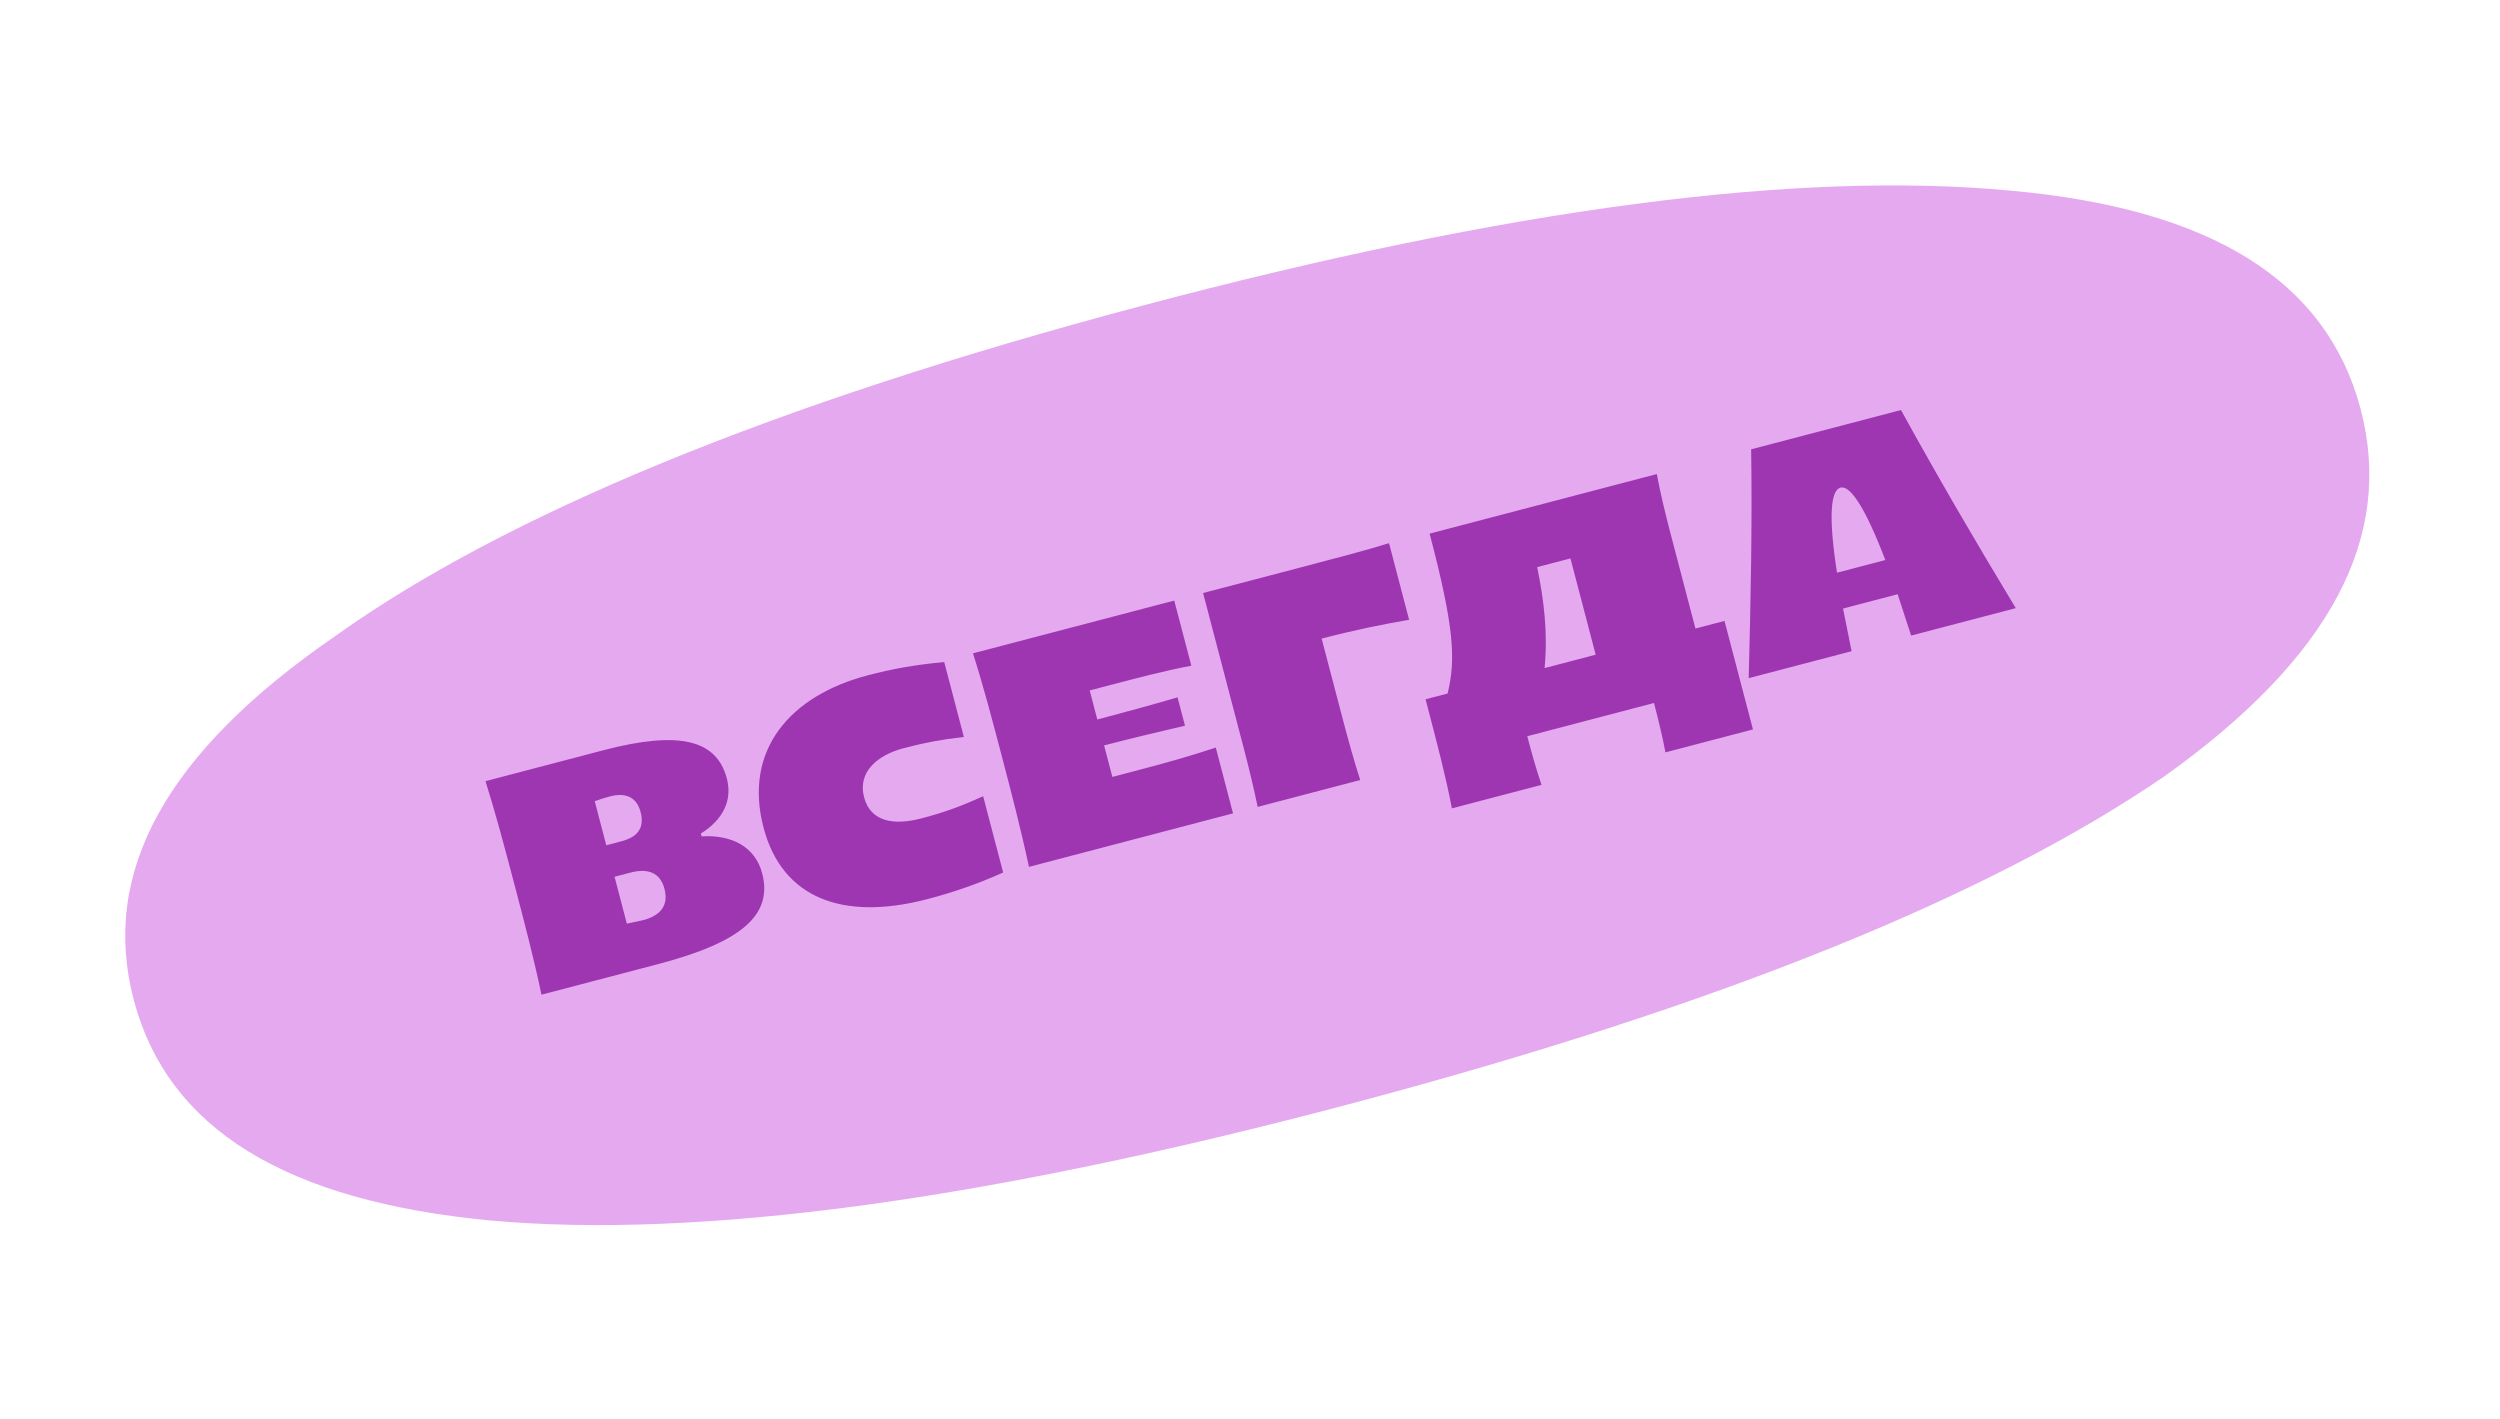
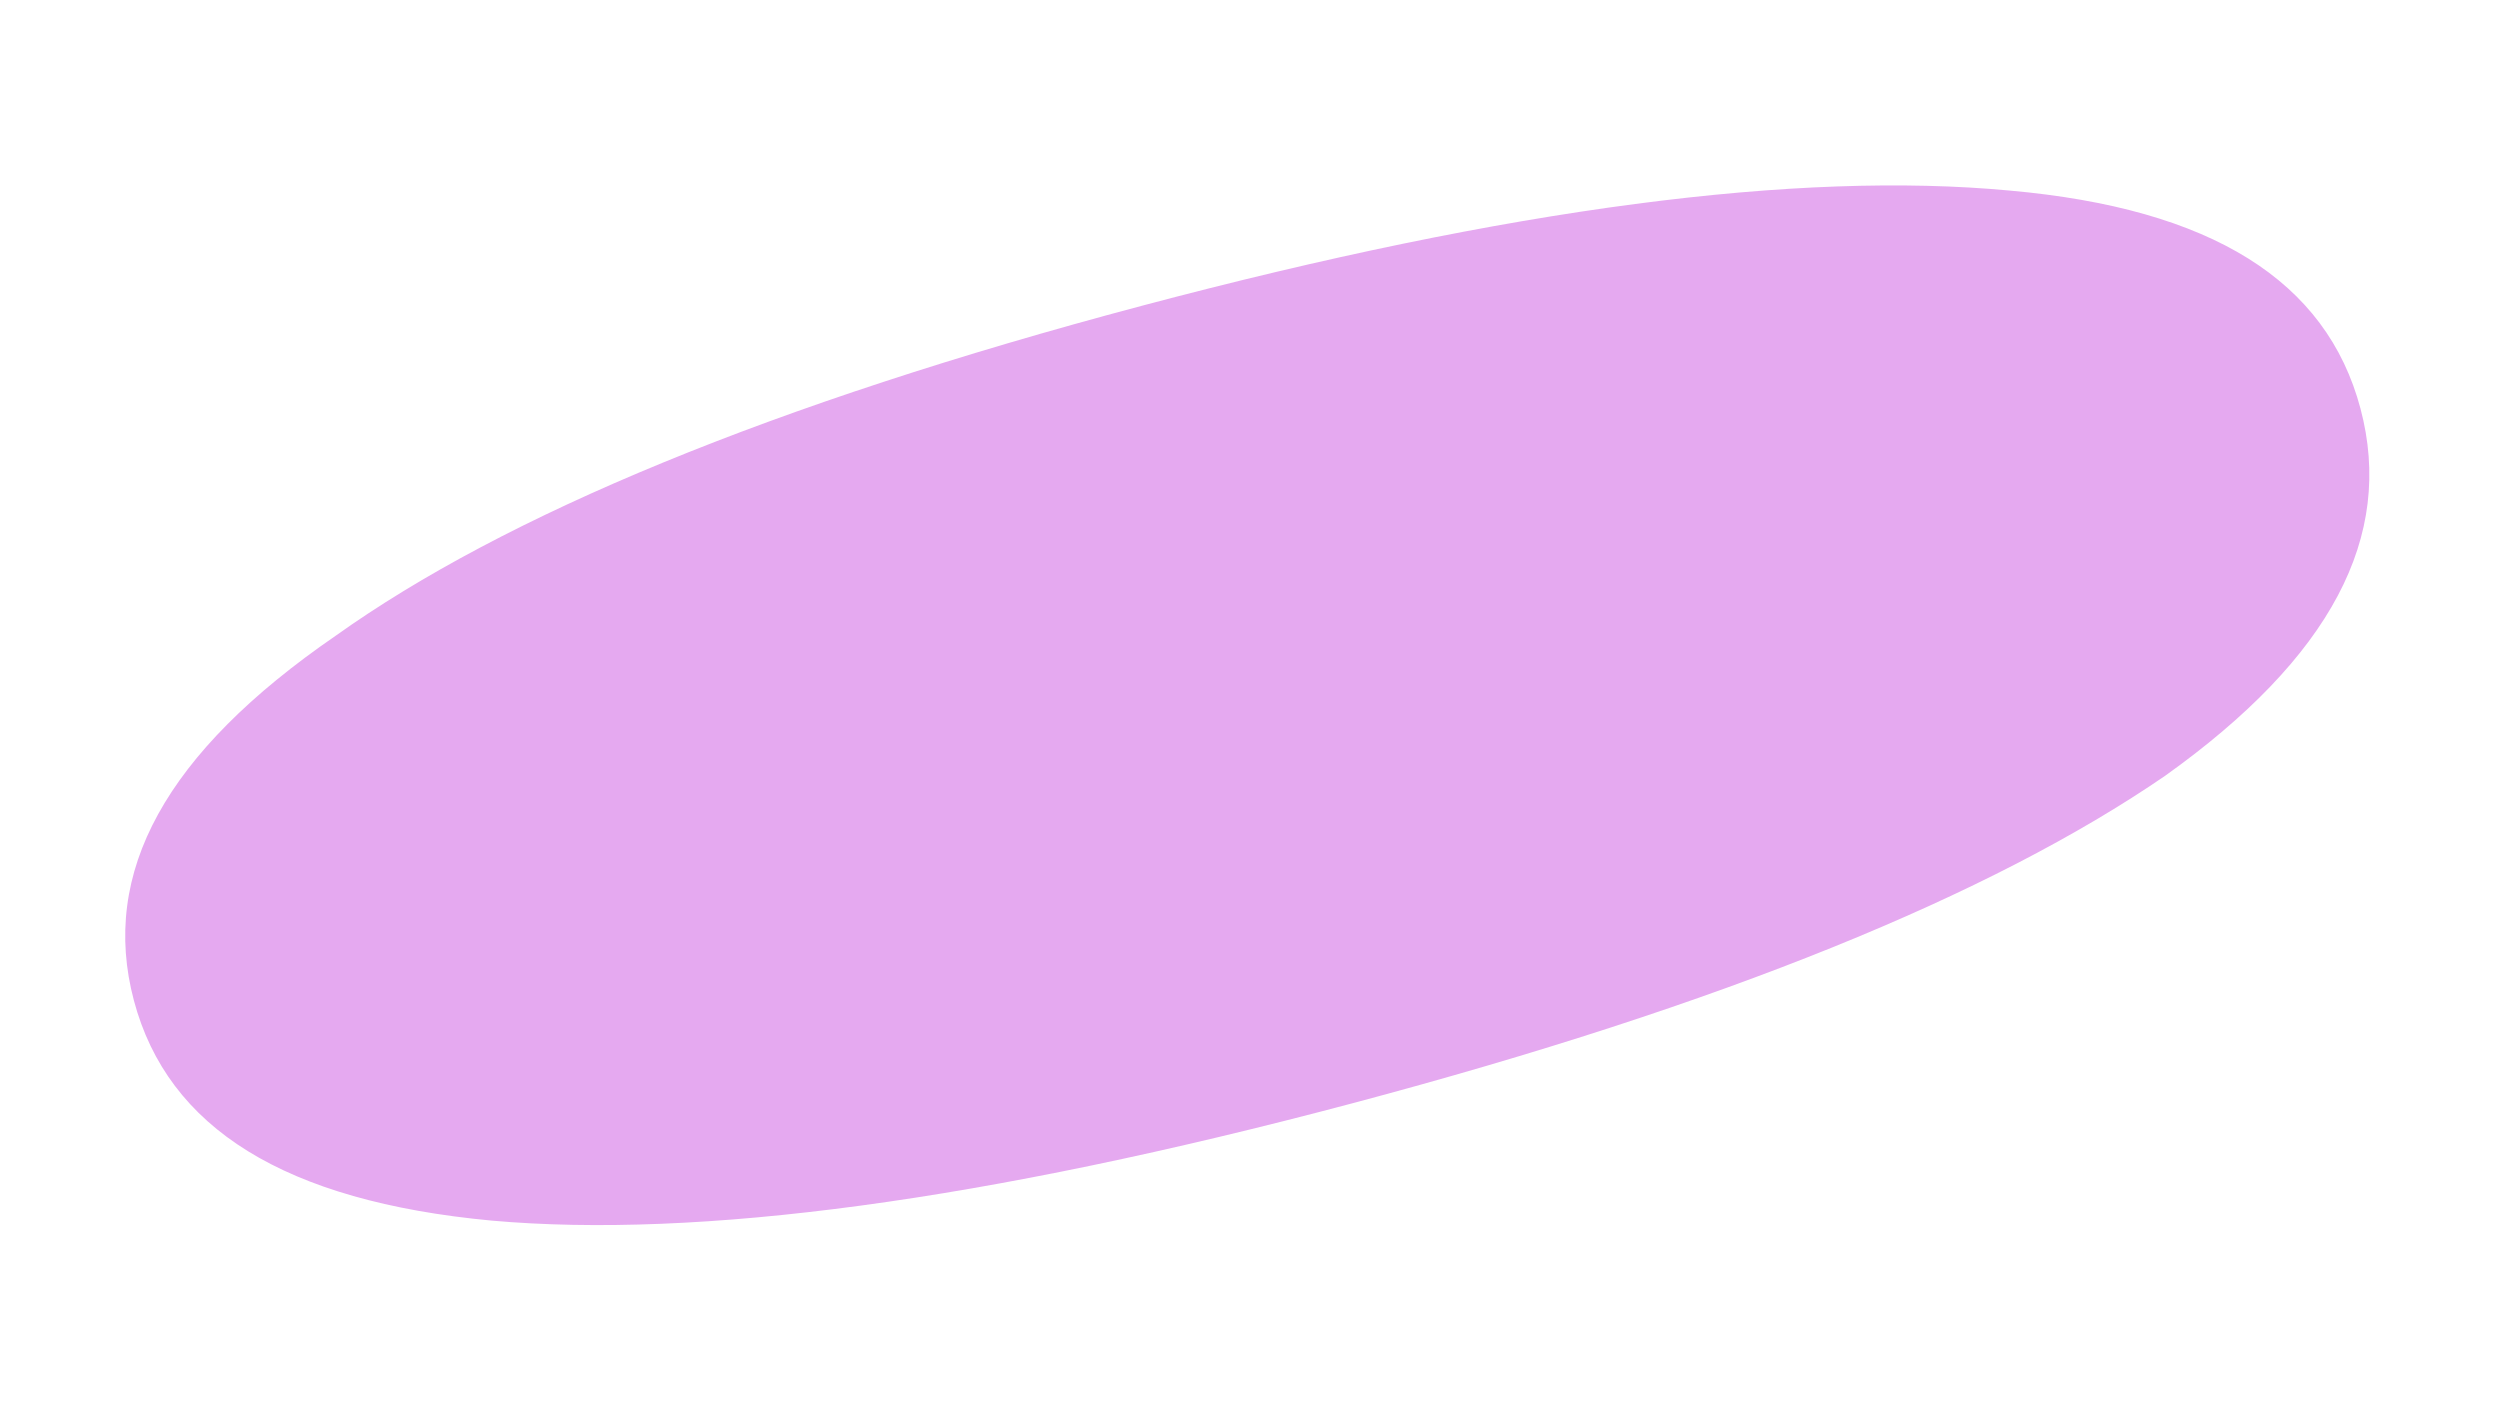
<svg xmlns="http://www.w3.org/2000/svg" width="236" height="134" viewBox="0 0 236 134" fill="none">
  <path d="M31.679 60.02C15.604 71.068 9.436 82.394 12.639 94.443C15.843 106.497 26.866 113.393 46.408 115.225C65.854 116.954 92.816 113.414 127.735 104.132C162.625 94.857 187.988 84.494 204.402 73.225C220.049 62.054 226.038 50.642 222.829 38.569C219.618 26.491 208.756 19.686 189.706 17.989C169.818 16.127 142.634 19.603 107.732 28.881C72.82 38.161 47.625 48.648 31.679 60.02Z" fill="#E5A9F0" />
-   <path d="M51.114 93.899C50.421 90.584 49.572 87.346 48.715 84.074C47.441 79.216 46.671 76.416 45.829 73.741L56.965 70.821C64.235 68.915 67.669 69.887 68.613 73.489C69.15 75.537 68.284 77.354 66.162 78.687L66.231 78.952C69.046 78.779 71.288 79.921 71.947 82.433C72.961 86.299 70.148 88.908 62.118 91.014L51.114 93.899ZM60.712 86.862C62.265 86.455 63.158 85.55 62.724 83.897C62.317 82.344 61.12 81.952 59.533 82.368L58.013 82.766L59.174 87.194L60.712 86.862ZM58.654 79.419C60.142 79.03 60.878 78.201 60.471 76.648C60.089 75.194 58.999 74.808 57.578 75.181C57.083 75.311 56.662 75.457 56.142 75.628L57.233 79.792L58.654 79.419ZM87.551 84.876C79.521 86.981 73.819 84.767 72.078 78.125C70.145 70.756 74.636 65.658 81.906 63.752C84.286 63.128 86.345 62.765 89.134 62.493L90.988 69.565C88.796 69.822 87.282 70.112 85.3 70.632C82.788 71.291 80.951 72.903 81.566 75.249C82.181 77.595 84.389 77.935 86.966 77.259C89.015 76.722 90.633 76.156 92.809 75.162L94.698 82.366C92.2 83.48 89.996 84.234 87.551 84.876ZM97.133 81.833C96.371 78.254 95.453 74.751 94.526 71.215C93.685 68.01 92.845 64.805 91.848 61.675L110.849 56.693L112.461 62.84C109.939 63.325 107.593 63.94 104.982 64.624L102.867 65.179L103.586 67.921C105.933 67.306 108.931 66.485 111.161 65.83L111.863 68.506C109.598 69.029 106.574 69.752 104.227 70.367L105.007 73.341L107.221 72.761C109.799 72.085 112.335 71.385 114.77 70.57L116.399 76.782L97.133 81.833ZM118.723 76.173C118.362 74.395 117.85 72.305 117.39 70.553L113.57 55.98L123.384 53.407C126.49 52.593 129.068 51.917 131.124 51.272L133.021 58.509C130.722 58.9 127.936 59.453 124.764 60.285L126.809 68.084C127.268 69.836 127.847 71.909 128.405 73.634L118.723 76.173ZM144.174 69.5C144.616 71.185 145.047 72.697 145.519 74.092L137.059 76.31C136.512 73.416 135.681 70.243 134.572 66.013L136.654 65.468C137.437 62.26 137.287 59.262 134.956 50.373L156.403 44.75C156.747 46.602 157.2 48.461 157.676 50.279L160.05 59.333L162.793 58.614L165.479 68.858L157.217 71.025C156.944 69.578 156.578 68.049 156.136 66.363L144.174 69.5ZM145.807 63.068L150.632 61.803L148.249 52.715L145.11 53.538C145.742 56.622 146.134 59.733 145.807 63.068ZM165.076 64.02C165.267 56.8 165.416 49.556 165.309 42.415L179.453 38.706C182.897 44.973 186.548 51.22 190.29 57.409L180.409 59.999L179.138 56.095L173.983 57.446L174.791 61.472L165.076 64.02ZM173.414 54.064L177.974 52.868C176.052 47.827 174.637 45.797 173.744 46.03C172.819 46.273 172.582 48.737 173.414 54.064Z" fill="#9E36B2" />
</svg>